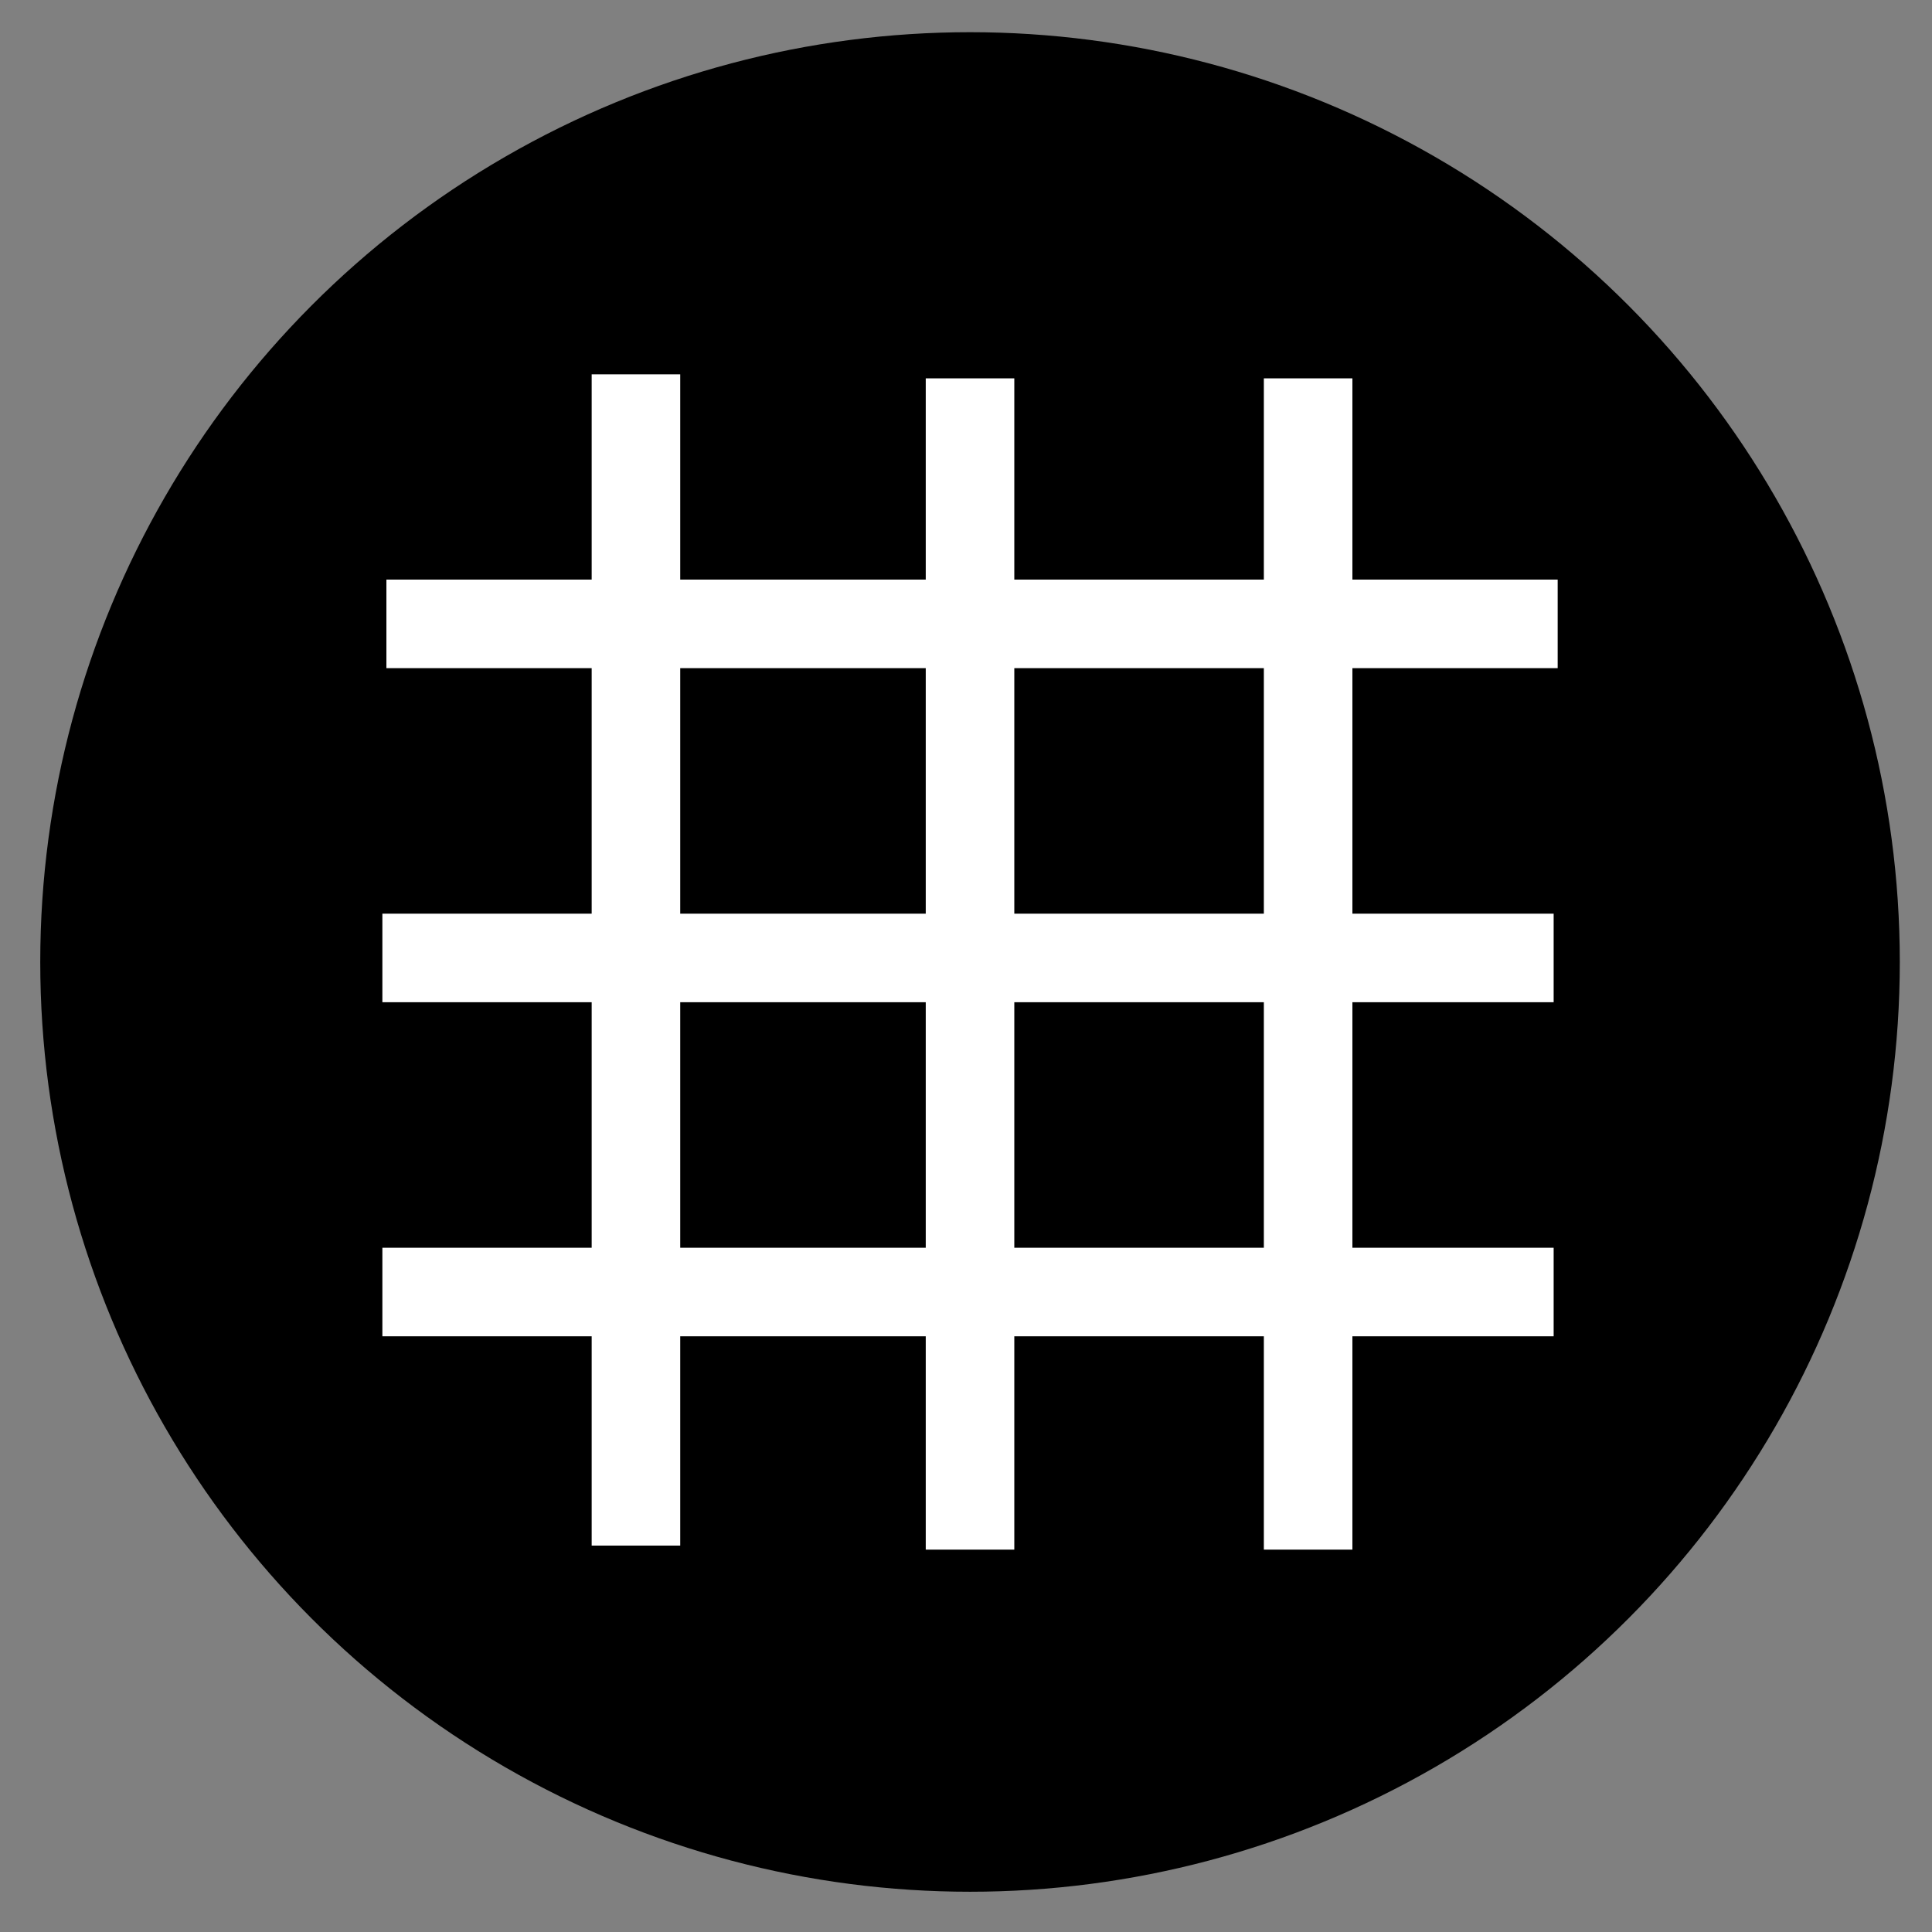
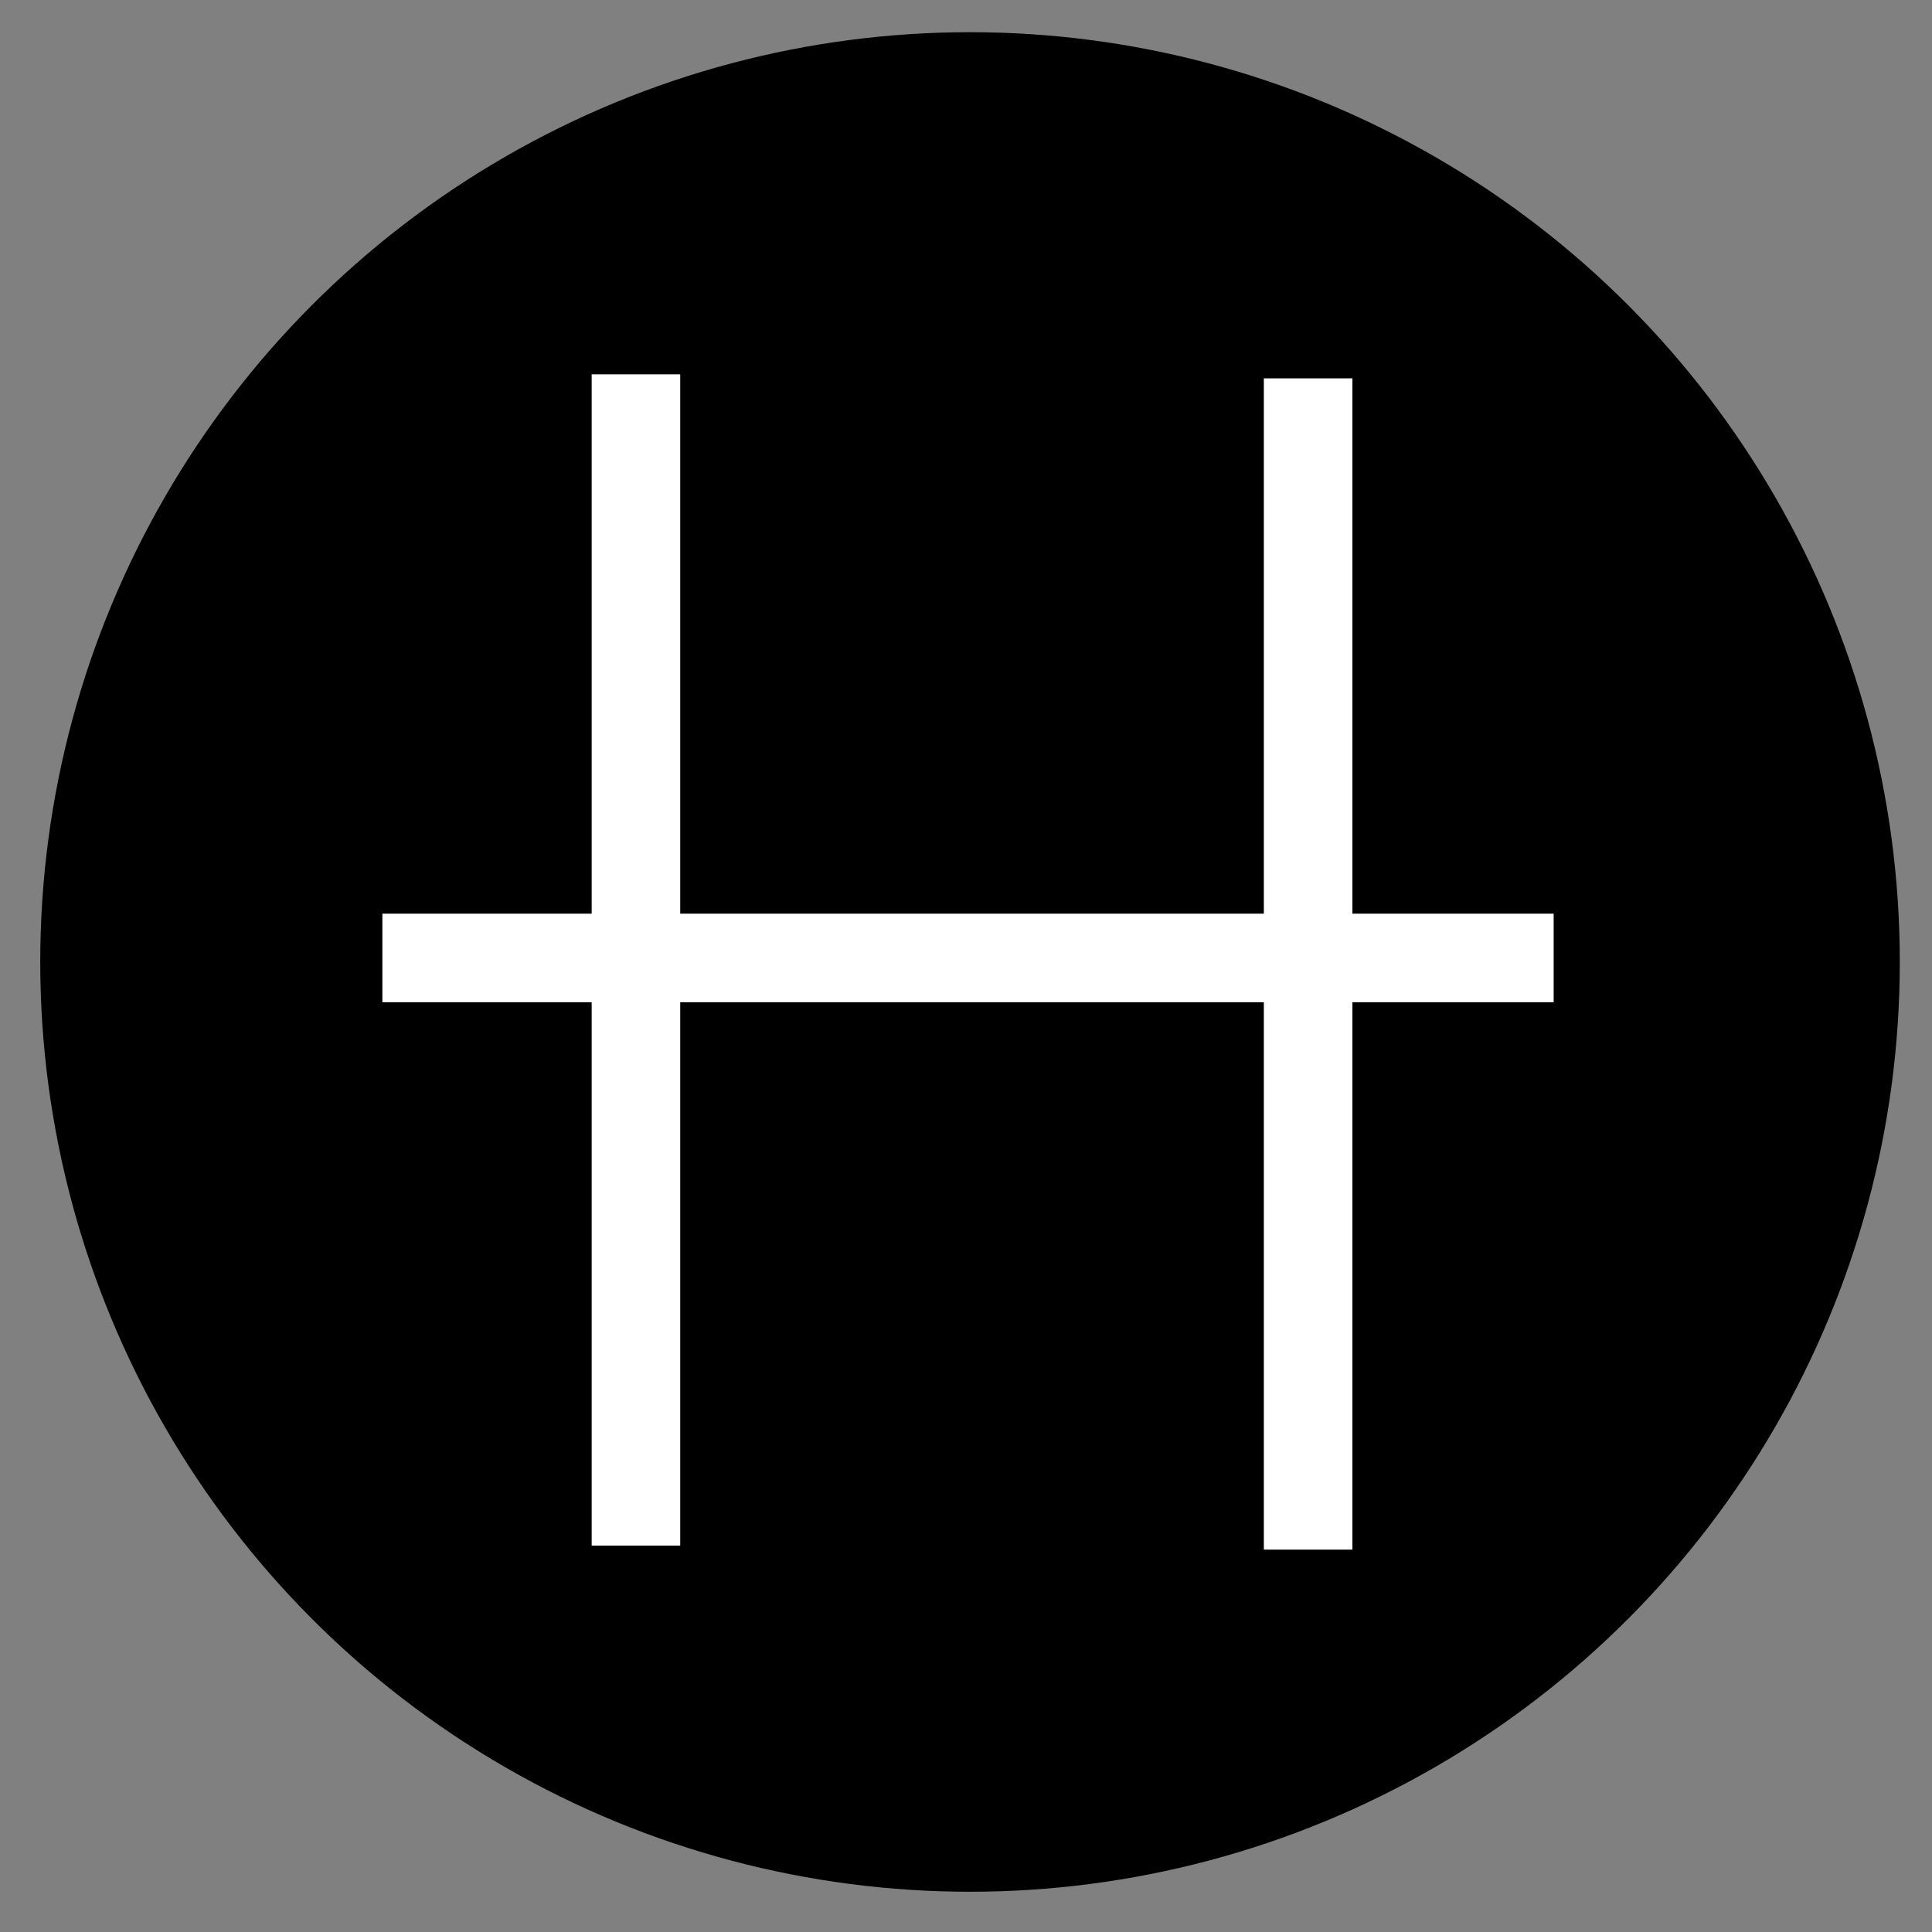
<svg xmlns="http://www.w3.org/2000/svg" version="1.1" id="Layer_1" x="0px" y="0px" viewBox="0 0 48 48" style="enable-background:new 0 0 48 48;" xml:space="preserve">
  <rect x="0" y="0" width="48" height="48" fill="#808080" stroke="none" />
  <style type="text/css">
	.st0{fill:#FFFFFF;}
</style>
  <circle cx="24.1" cy="23.9" r="23.1" />
  <g>
    <g>
      <g>
        <rect x="14.7" y="9.3" class="st0" width="2.2" height="29.1" />
      </g>
      <g>
        <rect x="31.4" y="9.4" class="st0" width="2.2" height="29.1" />
      </g>
      <g>
-         <rect x="23" y="9.4" class="st0" width="2.2" height="29.1" />
-       </g>
+         </g>
    </g>
    <g>
      <g>
-         <rect x="9.6" y="14.4" class="st0" width="29.1" height="2.2" />
-       </g>
+         </g>
      <g>
-         <rect x="9.5" y="31" class="st0" width="29.1" height="2.2" />
-       </g>
+         </g>
      <g>
        <rect x="9.5" y="22.7" class="st0" width="29.1" height="2.2" />
      </g>
    </g>
  </g>
</svg>